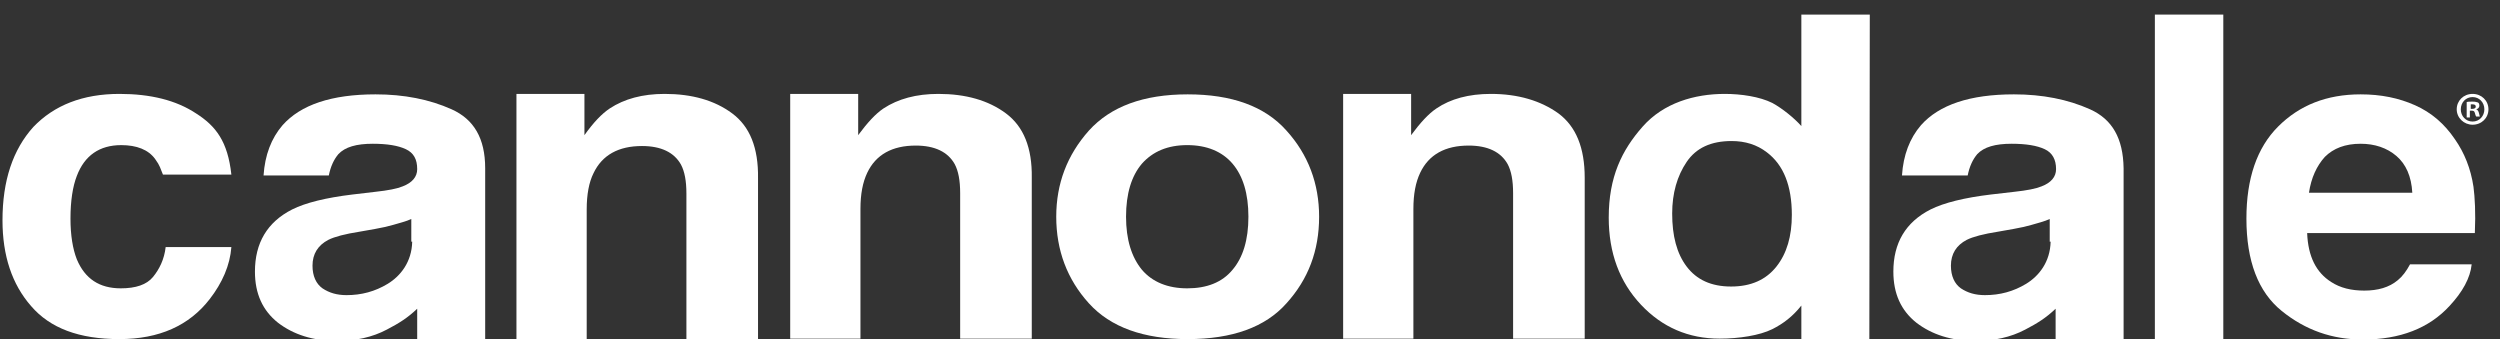
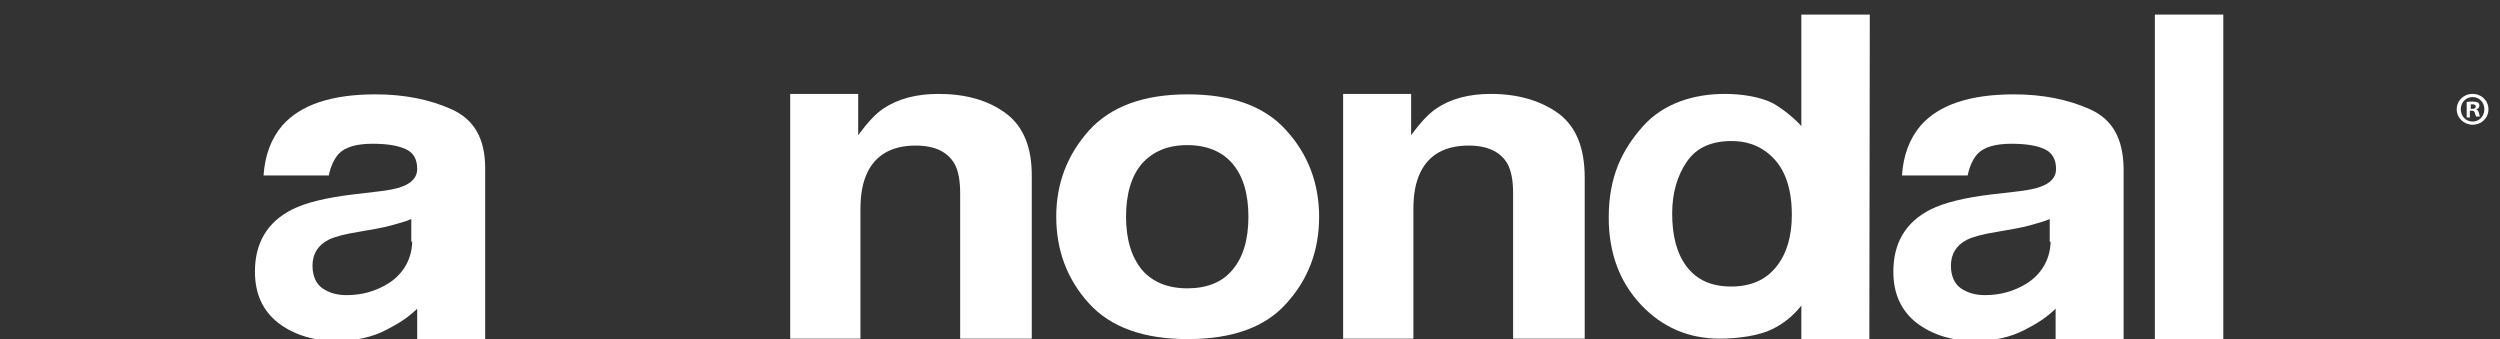
<svg xmlns="http://www.w3.org/2000/svg" fill="none" height="51" viewBox="0 0 376 51" width="376">
  <rect x="0" y="0" width="376" height="51" fill="#333333" stroke="none" />
  <g clip-path="url(#clip0_65_6418)">
    <path d="M270.923 2.194V18.962C269.832 17.735 268.06 16.304 266.561 15.486C264.652 14.532 261.857 14.123 259.403 14.123C254.836 14.123 250.201 15.486 247.065 19.031C243.93 22.575 241.953 26.597 241.953 32.732C241.953 38.049 243.589 42.411 246.793 45.82C249.996 49.228 253.95 50.932 258.653 50.932C261.516 50.932 264.652 50.455 266.561 49.501C268.196 48.683 269.628 47.592 270.923 45.956V51H281.148L281.216 2.194H270.923ZM267.174 40.094C265.606 42.071 263.357 43.093 260.357 43.093C257.358 43.093 255.177 42.071 253.677 40.094C252.178 38.117 251.496 35.459 251.496 32.118C251.496 29.051 252.246 26.461 253.677 24.348C255.109 22.234 257.358 21.212 260.426 21.212C262.471 21.212 264.243 21.757 265.743 22.916C268.265 24.825 269.492 27.96 269.492 32.323C269.492 35.527 268.742 38.117 267.174 40.094Z" fill="white" />
    <path d="M67.927 16.44C64.587 14.941 60.77 14.191 56.475 14.191C49.863 14.191 45.228 15.759 42.501 18.826C40.797 20.803 39.843 23.325 39.638 26.392H49.454C49.727 25.029 50.204 24.007 50.886 23.189C51.908 22.098 53.612 21.621 56.066 21.621C58.247 21.621 59.883 21.894 61.042 22.439C62.201 22.984 62.746 23.939 62.746 25.438C62.746 26.597 61.996 27.483 60.565 28.029C59.747 28.369 58.384 28.642 56.475 28.846L52.999 29.256C49.045 29.733 45.978 30.482 43.933 31.505C40.184 33.413 38.343 36.549 38.343 40.844C38.343 44.184 39.502 46.706 41.819 48.546C44.137 50.319 47.068 51.273 50.681 51.273C53.476 51.273 55.998 50.727 58.179 49.569C60.02 48.614 61.315 47.796 62.746 46.433V51.273H72.971V25.302C72.971 20.803 71.267 17.94 67.927 16.44ZM61.996 36.345C61.928 39.412 60.224 41.525 58.316 42.684C56.407 43.843 54.362 44.388 52.112 44.388C50.681 44.388 49.522 44.047 48.5 43.366C47.545 42.684 47 41.525 47 39.957C47 38.185 47.818 36.89 49.386 36.072C50.34 35.595 51.908 35.186 54.089 34.845L56.407 34.436C57.566 34.231 58.452 34.027 59.133 33.822C59.815 33.618 61.178 33.277 61.86 32.936V36.345H61.996Z" fill="white" />
    <path d="M151.293 17.054C148.635 15.077 145.226 14.123 141.136 14.123C137.796 14.123 135.07 14.873 132.888 16.304C131.661 17.122 130.434 18.485 129.071 20.326V14.123H118.846V50.932H129.412V31.437C129.412 29.187 129.753 27.415 130.434 25.984C131.73 23.257 134.183 21.894 137.728 21.894C140.591 21.894 142.568 22.848 143.59 24.688C144.136 25.711 144.408 27.142 144.408 29.051V50.932H155.178V26.733C155.247 22.235 153.951 19.031 151.293 17.054Z" fill="white" />
-     <path d="M193.487 19.644C190.215 15.963 185.239 14.191 178.627 14.191C171.947 14.191 167.039 16.031 163.767 19.644C160.495 23.325 158.859 27.619 158.859 32.596C158.859 37.64 160.495 42.002 163.767 45.615C167.039 49.228 172.015 51 178.627 51C185.307 51 190.284 49.228 193.487 45.615C196.759 42.002 198.395 37.708 198.395 32.596C198.395 27.619 196.759 23.257 193.487 19.644ZM185.376 40.571C183.808 42.48 181.49 43.366 178.559 43.366C175.628 43.366 173.31 42.411 171.743 40.571C170.175 38.662 169.357 36.004 169.357 32.596C169.357 29.119 170.175 26.461 171.743 24.62C173.379 22.78 175.628 21.825 178.559 21.825C181.49 21.825 183.808 22.78 185.376 24.62C186.943 26.461 187.761 29.119 187.761 32.596C187.761 36.072 186.943 38.73 185.376 40.571Z" fill="white" />
-     <path d="M110.121 17.054C107.463 15.077 104.054 14.123 99.965 14.123C96.624 14.123 93.898 14.873 91.716 16.304C90.49 17.122 89.263 18.417 87.899 20.326V14.123H77.674V51H88.24V31.505C88.24 29.256 88.581 27.415 89.263 26.052C90.558 23.325 93.012 21.962 96.556 21.962C99.419 21.962 101.396 22.916 102.418 24.757C102.964 25.779 103.236 27.21 103.236 29.119V51H114.007V26.802C114.075 22.235 112.78 19.031 110.121 17.054Z" fill="white" />
+     <path d="M193.487 19.644C190.215 15.963 185.239 14.191 178.627 14.191C171.947 14.191 167.039 16.031 163.767 19.644C160.495 23.325 158.859 27.619 158.859 32.596C158.859 37.64 160.495 42.002 163.767 45.615C167.039 49.228 172.015 51 178.627 51C185.307 51 190.284 49.228 193.487 45.615C196.759 42.002 198.395 37.708 198.395 32.596C198.395 27.619 196.759 23.257 193.487 19.644ZM185.376 40.571C183.808 42.48 181.49 43.366 178.559 43.366C175.628 43.366 173.31 42.411 171.743 40.571C170.175 38.662 169.357 36.004 169.357 32.596C169.357 29.119 170.175 26.461 171.743 24.62C173.379 22.78 175.628 21.825 178.559 21.825C181.49 21.825 183.808 22.78 185.376 24.62C186.943 26.461 187.761 29.119 187.761 32.596C187.761 36.072 186.943 38.73 185.376 40.571" fill="white" />
    <path d="M234.386 17.054C231.728 15.145 228.32 14.123 224.23 14.123C220.89 14.123 218.163 14.873 216.05 16.304C214.823 17.122 213.596 18.485 212.233 20.326V14.123H202.008V50.932H212.574V31.437C212.574 29.187 212.914 27.415 213.596 25.984C214.891 23.257 217.345 21.894 220.89 21.894C223.753 21.894 225.73 22.848 226.752 24.688C227.297 25.711 227.57 27.142 227.57 29.051V50.932H238.34V26.733C238.34 22.235 237.045 19.031 234.386 17.054Z" fill="white" />
    <path d="M334.385 2.194H324.092V51H334.385V2.194Z" fill="white" />
-     <path d="M18.234 21.826C20.552 21.826 22.324 22.507 23.347 23.939C24.096 24.961 24.096 25.302 24.506 26.256H34.798C34.253 21.28 32.481 18.962 29.482 17.054C26.482 15.077 22.665 14.123 17.962 14.123C12.44 14.123 8.146 15.827 5.01 19.099C1.943 22.507 0.375 27.142 0.375 33.141C0.375 38.458 1.806 42.752 4.669 46.024C7.532 49.364 11.895 51 17.962 51C23.96 51 28.459 48.955 31.526 45.002C33.435 42.548 34.594 39.889 34.798 37.163H24.915C24.71 39.003 23.96 40.503 23.006 41.662C22.052 42.82 20.416 43.366 18.166 43.366C14.962 43.366 12.781 41.934 11.554 39.003C10.941 37.435 10.6 35.39 10.6 32.868C10.6 30.21 10.941 28.029 11.554 26.461C12.713 23.393 14.962 21.826 18.234 21.826Z" fill="white" />
    <path d="M314.344 16.44C311.004 14.941 307.187 14.191 302.893 14.191C296.281 14.191 291.645 15.759 288.919 18.826C287.215 20.803 286.26 23.325 286.056 26.392H295.94C296.212 25.029 296.69 24.007 297.371 23.189C298.394 22.098 300.098 21.621 302.552 21.621C304.733 21.621 306.369 21.894 307.528 22.439C308.687 22.984 309.232 24.007 309.232 25.438C309.232 26.597 308.482 27.483 307.051 28.029C306.233 28.369 304.869 28.642 302.961 28.846L299.416 29.256C295.463 29.733 292.395 30.482 290.35 31.505C286.601 33.413 284.761 36.549 284.761 40.844C284.761 44.184 285.919 46.706 288.237 48.546C290.555 50.319 293.486 51.273 297.099 51.273C299.893 51.273 302.415 50.727 304.597 49.569C306.437 48.614 307.732 47.796 309.164 46.433V51.273H319.389V25.302C319.32 20.803 317.684 17.94 314.344 16.44ZM308.414 36.345C308.346 39.412 306.642 41.525 304.733 42.684C302.824 43.843 300.779 44.388 298.53 44.388C297.099 44.388 295.94 44.047 294.917 43.366C293.963 42.684 293.418 41.525 293.418 39.957C293.418 38.185 294.236 36.89 295.803 36.072C296.758 35.595 298.326 35.186 300.507 34.845L302.824 34.436C303.983 34.231 304.869 34.027 305.551 33.822C306.233 33.618 307.596 33.277 308.278 32.936V36.345H308.414Z" fill="white" />
-     <path d="M372.012 28.097C371.603 25.37 370.649 22.984 369.217 20.939C367.65 18.622 365.673 16.918 363.219 15.827C360.765 14.736 358.107 14.191 355.039 14.191C349.927 14.191 345.837 15.827 342.633 19.031C339.429 22.234 337.861 26.87 337.861 32.868C337.861 39.276 339.634 43.911 343.178 46.774C346.723 49.637 350.745 51.068 355.38 51.068C360.969 51.068 365.332 49.364 368.399 46.024C370.376 43.911 371.535 41.798 371.74 39.753H362.469C361.924 40.775 361.31 41.593 360.629 42.139C359.333 43.229 357.629 43.706 355.584 43.706C353.608 43.706 351.972 43.297 350.608 42.411C348.359 40.98 347.132 38.594 346.996 35.05H372.217C372.353 31.982 372.217 29.664 372.012 28.097ZM347.268 28.983C347.609 26.733 348.427 24.961 349.654 23.598C350.949 22.303 352.721 21.621 355.039 21.621C357.152 21.621 358.993 22.234 360.424 23.461C361.856 24.688 362.674 26.529 362.81 28.983H347.268Z" fill="white" />
    <path d="M374.262 16.44C374.262 17.736 373.239 18.758 371.876 18.758C370.581 18.758 369.49 17.736 369.49 16.44C369.49 15.145 370.513 14.123 371.876 14.123C373.239 14.123 374.262 15.145 374.262 16.44ZM370.104 16.44C370.104 17.463 370.853 18.281 371.876 18.281C372.898 18.281 373.648 17.463 373.648 16.44C373.648 15.418 372.898 14.6 371.876 14.6C370.853 14.6 370.104 15.418 370.104 16.44ZM371.535 17.667H370.99V15.35C371.194 15.282 371.467 15.282 371.876 15.282C372.285 15.282 372.489 15.35 372.694 15.418C372.83 15.486 372.898 15.691 372.898 15.895C372.898 16.168 372.694 16.372 372.421 16.44C372.626 16.509 372.762 16.713 372.83 16.986C372.898 17.327 372.967 17.463 372.967 17.531H372.421C372.353 17.463 372.285 17.258 372.217 16.986C372.149 16.713 372.012 16.645 371.74 16.645H371.467V17.667H371.535ZM371.535 16.372H371.808C372.08 16.372 372.353 16.304 372.353 16.031C372.353 15.827 372.217 15.691 371.876 15.691C371.74 15.691 371.671 15.691 371.603 15.691V16.372H371.535Z" fill="white" />
  </g>
  <defs>
    <clipPath id="clip0_65_6418">
      <rect fill="white" height="50.17" transform="translate(0.375 0.831)" width="375.25" />
    </clipPath>
  </defs>
</svg>